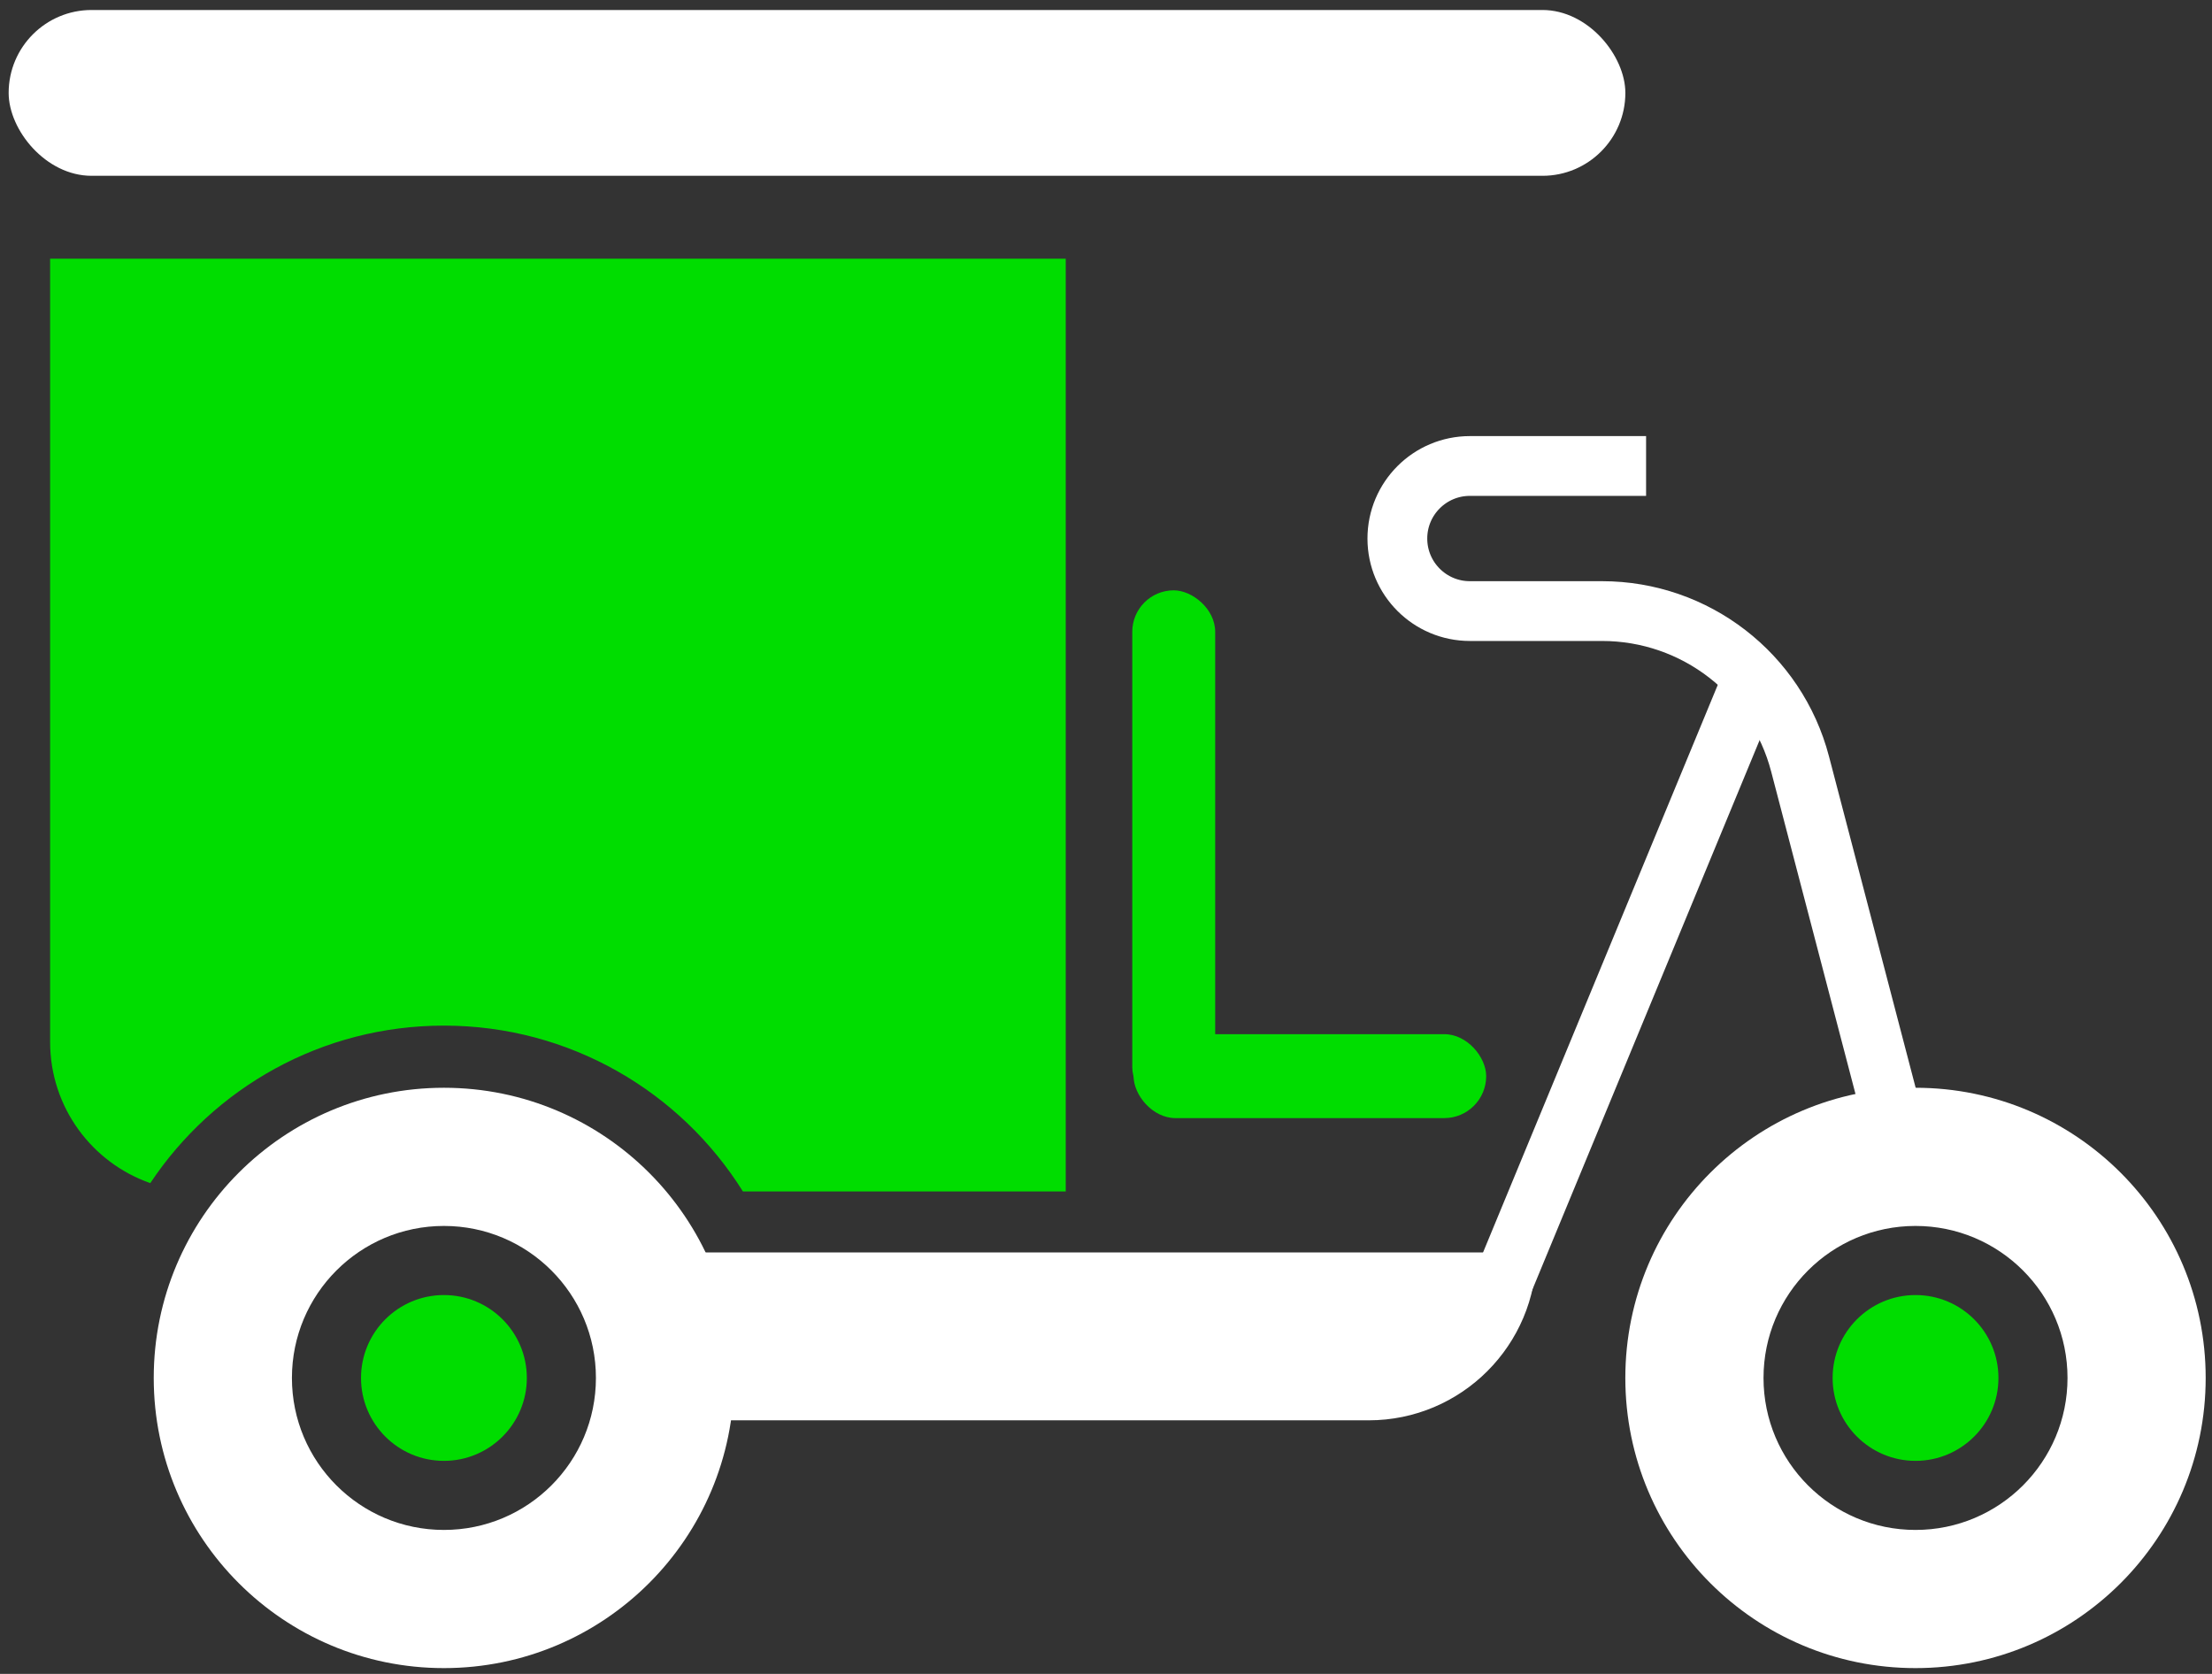
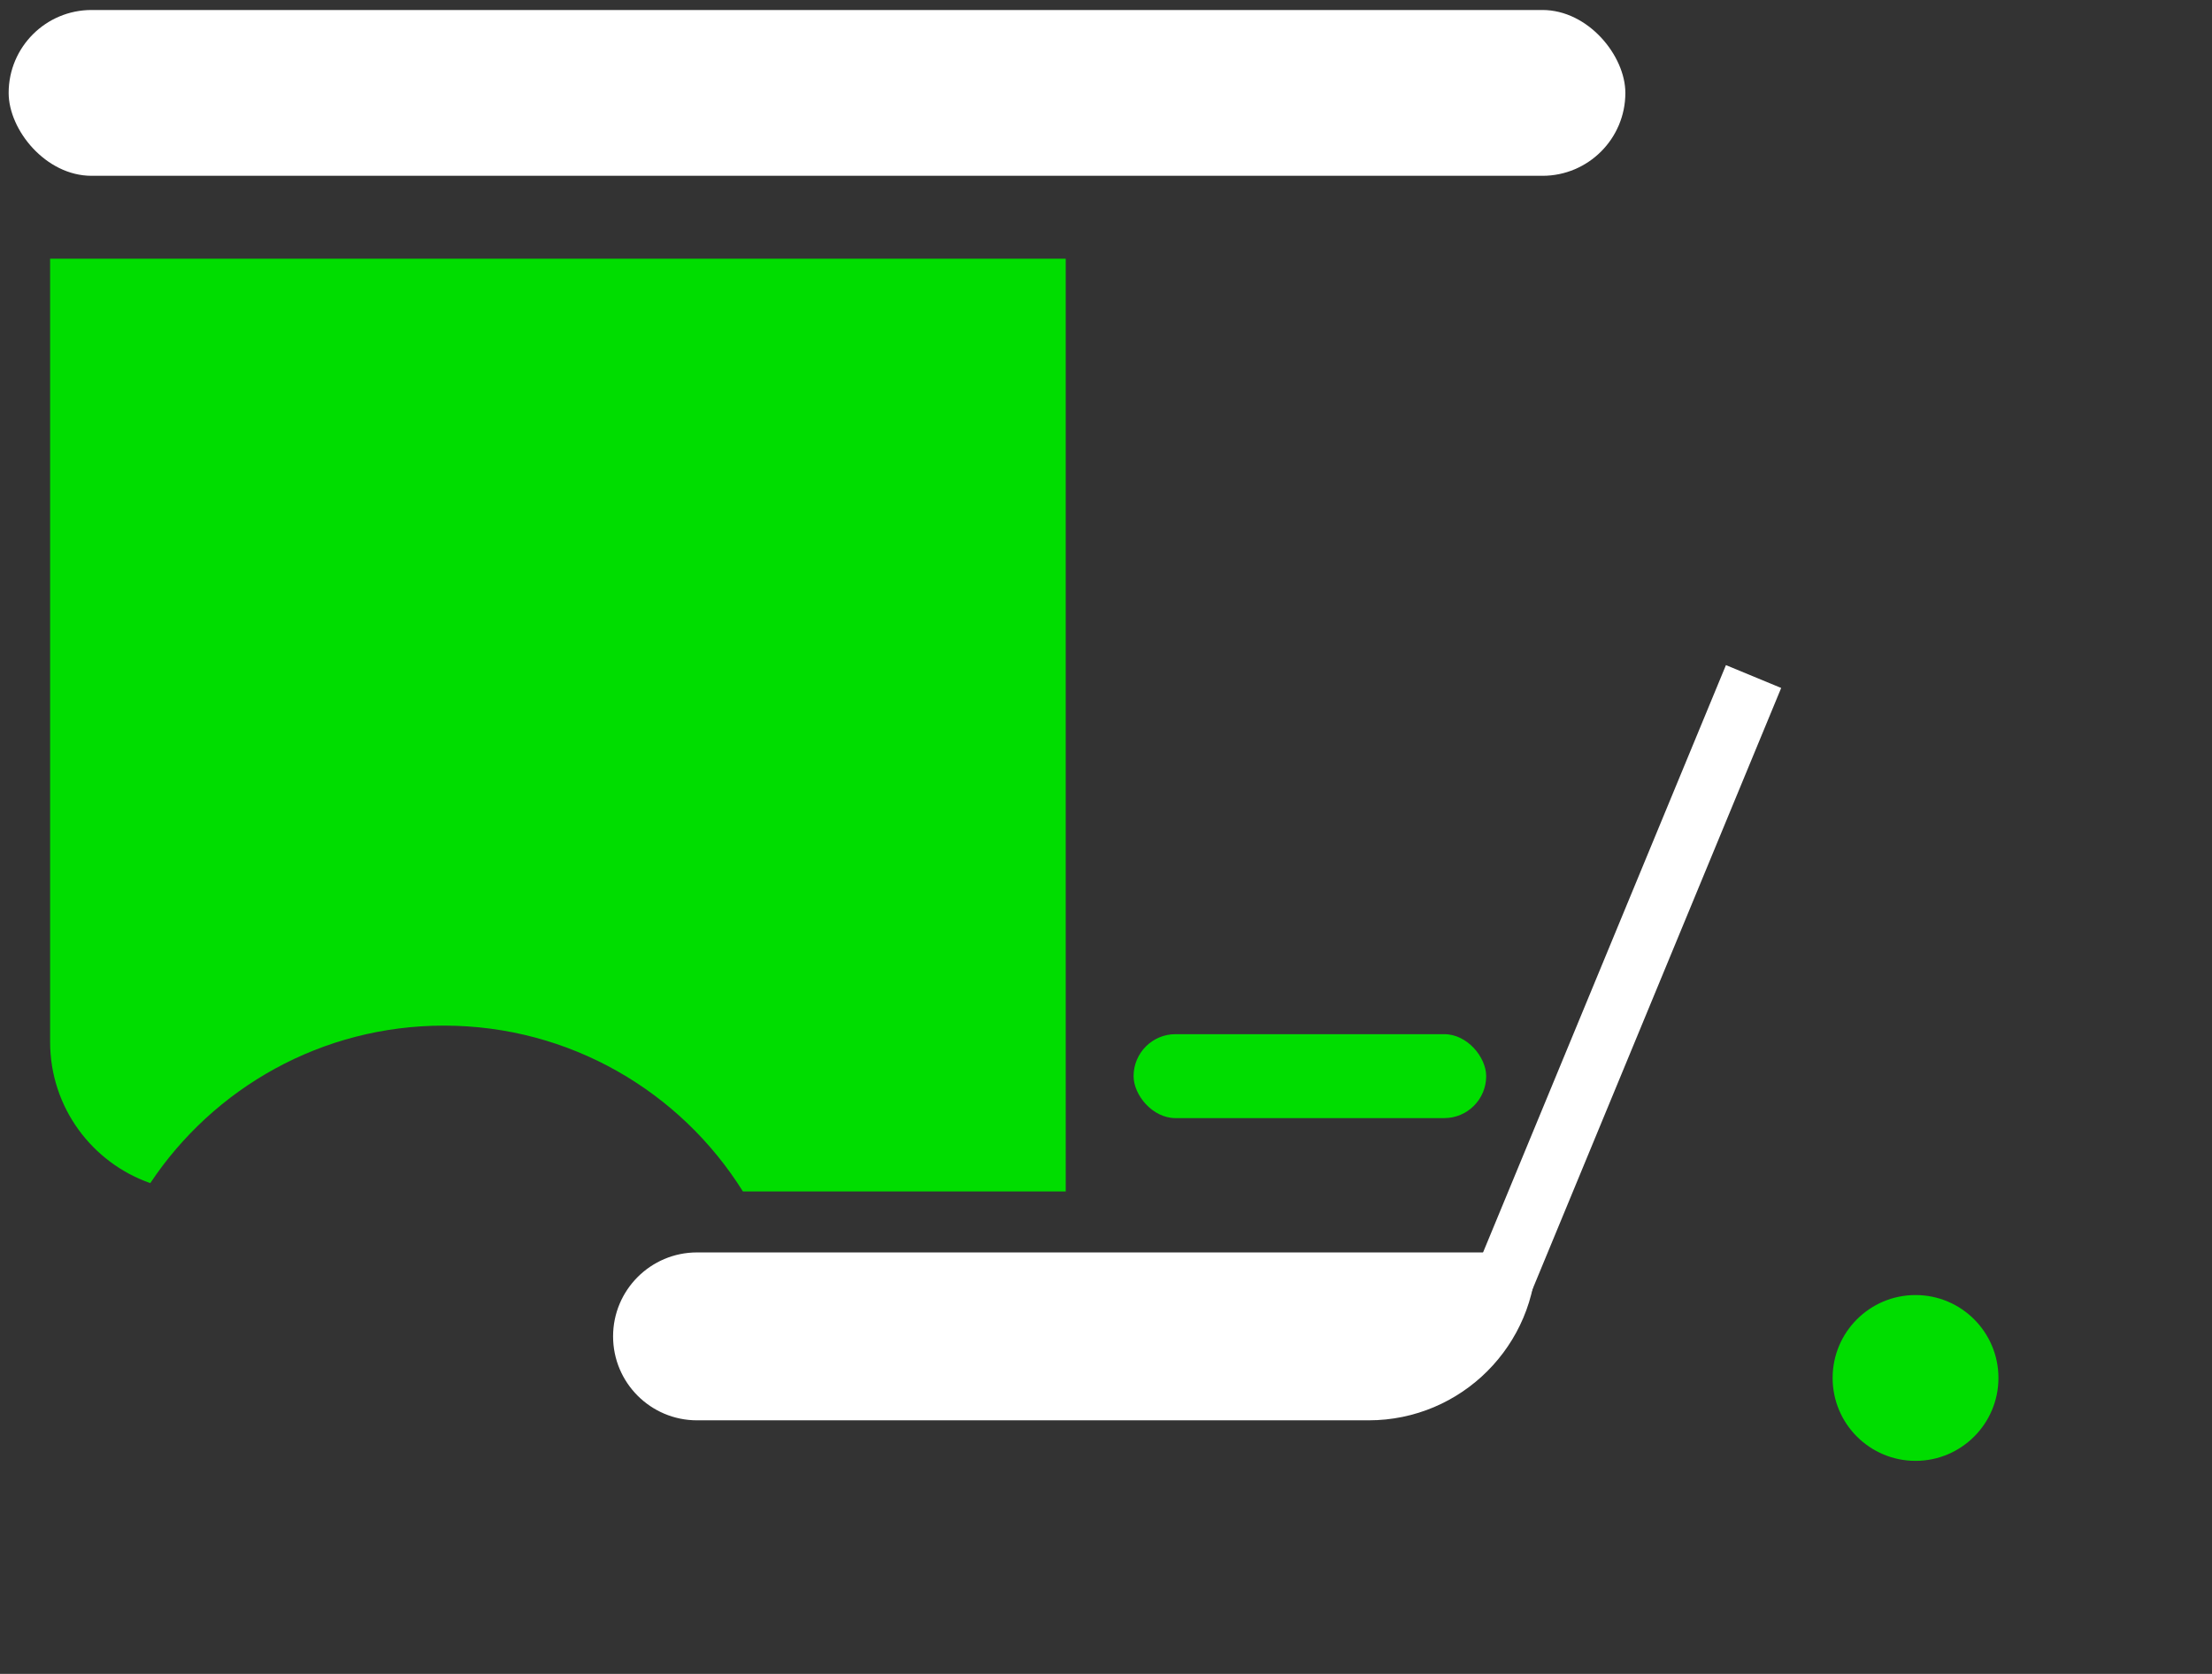
<svg xmlns="http://www.w3.org/2000/svg" width="148" height="112" fill="none">
  <rect width="100%" height="100%" fill="#333333" stroke="none" />
  <rect x=".579" y=".669" width="108.17" height="11.094" rx="5.547" fill="#fff" />
-   <path d="M110.136 31.179H98.348c-2.681 0-4.854 2.173-4.854 4.854 0 2.681 2.173 4.854 4.854 4.854h8.842c6.229 0 11.673 4.204 13.249 10.23l6.573 25.134" stroke="#fff" stroke-width="4" />
  <path d="M41.02 89.416c0-3.102 2.515-5.617 5.617-5.617h56.169c0 6.204-5.029 11.234-11.233 11.234H46.637c-3.102 0-5.617-2.515-5.617-5.617Z" fill="#fff" />
-   <rect width="34.67" height="5.547" rx="2.774" transform="matrix(0 -1 -1 0 81.305 74.169)" fill="#0D0" />
  <rect x="75.846" y="69.195" width="23.591" height="5.617" rx="2.808" fill="#0D0" />
  <path d="m99.999 87.169 17.328-41.902" stroke="#fff" stroke-width="4" />
-   <path fill-rule="evenodd" clip-rule="evenodd" d="M71.305 17.311H3.353v52.406c0 4.368 2.8 8.081 6.703 9.444 4.224-6.352 11.446-10.538 19.646-10.538 8.437 0 15.839 4.432 20.004 11.095h21.6V17.311Z" fill="#0D0" />
-   <path fill-rule="evenodd" clip-rule="evenodd" d="M29.701 111.612c10.723 0 19.415-8.692 19.415-19.415 0-10.723-8.692-19.415-19.415-19.415-10.723 0-19.415 8.693-19.415 19.415 0 10.723 8.693 19.415 19.415 19.415Zm.001-9.245c5.617 0 10.17-4.553 10.17-10.17 0-5.617-4.553-10.17-10.17-10.17-5.617 0-10.17 4.553-10.17 10.17 0 5.617 4.553 10.17 10.17 10.17ZM128.162 111.612c10.723 0 19.415-8.692 19.415-19.415 0-10.723-8.692-19.415-19.415-19.415-10.722 0-19.415 8.693-19.415 19.415 0 10.723 8.693 19.415 19.415 19.415Zm.001-9.245c5.616 0 10.17-4.553 10.17-10.17 0-5.617-4.554-10.17-10.17-10.17-5.617 0-10.17 4.553-10.17 10.17 0 5.617 4.553 10.17 10.17 10.17Z" fill="#fff" />
-   <circle cx="29.702" cy="92.198" r="5.547" fill="#0D0" />
+   <path fill-rule="evenodd" clip-rule="evenodd" d="M71.305 17.311H3.353v52.406c0 4.368 2.8 8.081 6.703 9.444 4.224-6.352 11.446-10.538 19.646-10.538 8.437 0 15.839 4.432 20.004 11.095h21.6Z" fill="#0D0" />
  <circle cx="128.164" cy="92.198" r="5.547" fill="#0D0" />
</svg>